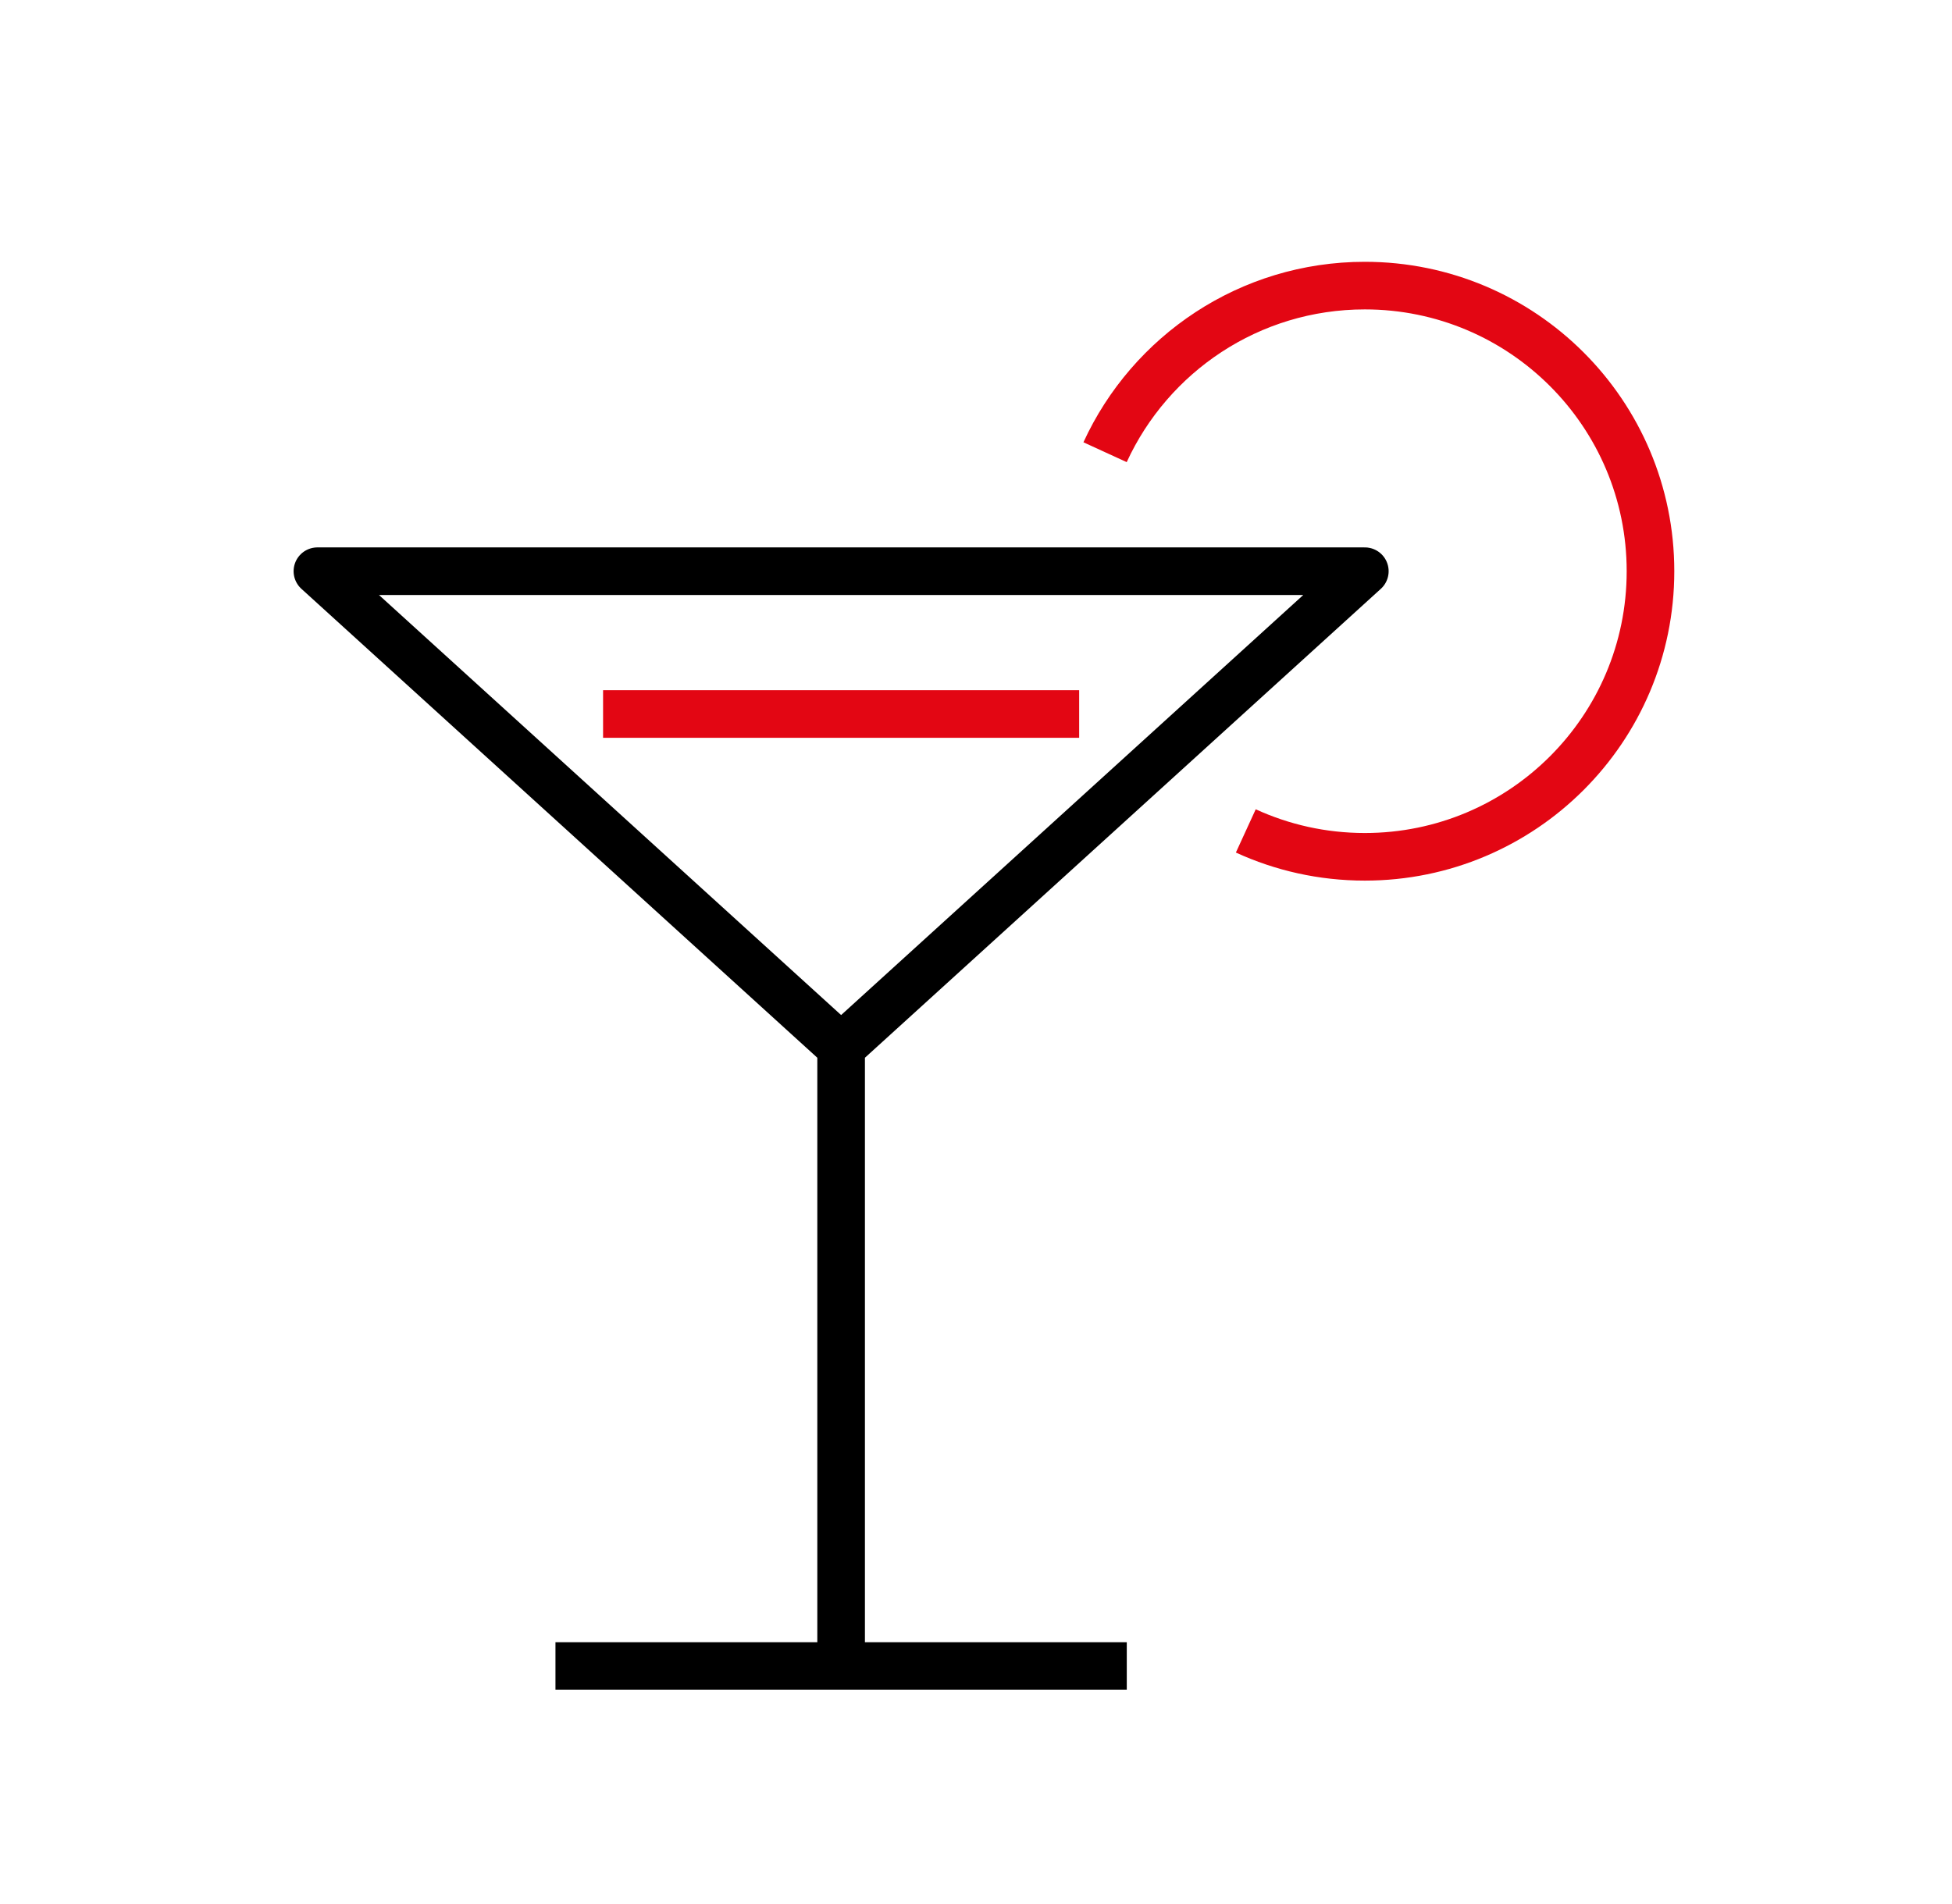
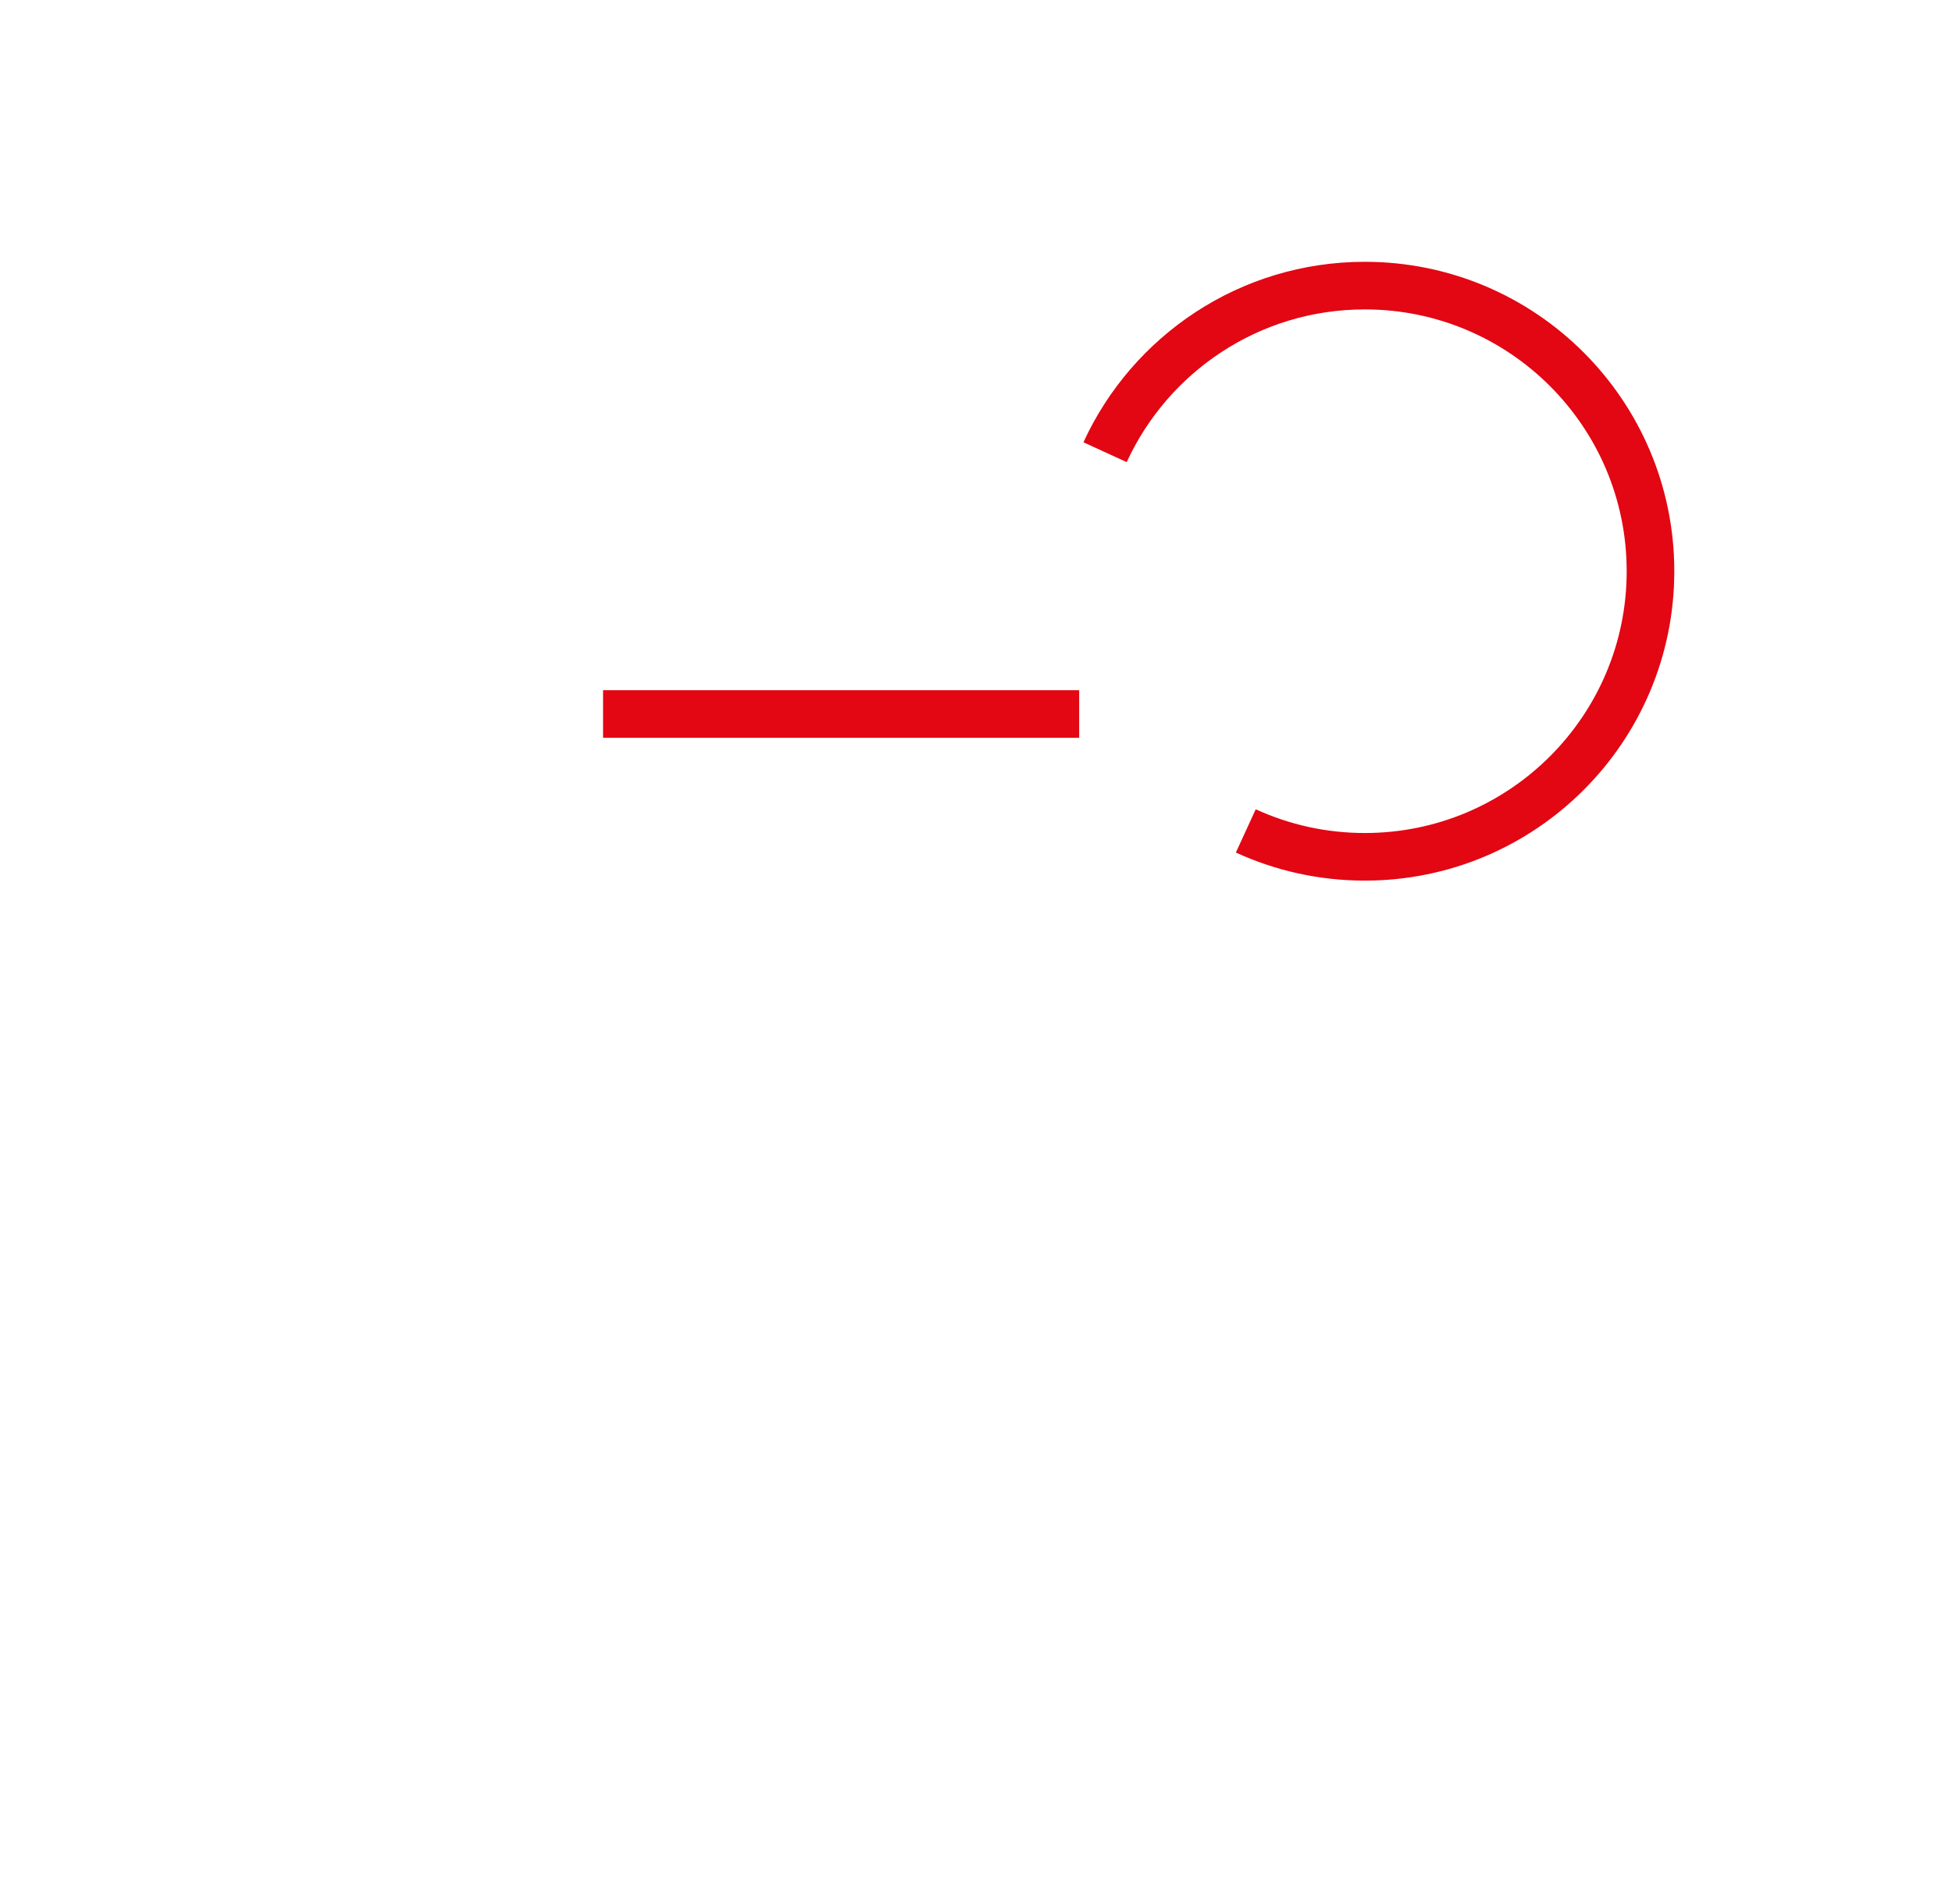
<svg xmlns="http://www.w3.org/2000/svg" width="41" height="40" viewBox="0 0 41 40" fill="none">
-   <path d="M17.667 22L28.667 12H6.667L17.667 22ZM17.667 22V35M17.667 35H11.667M17.667 35H23.667" stroke="black" stroke-linejoin="round" />
  <path d="M12.667 15H22.667" stroke="#E30613" />
  <path d="M23.211 9.5C24.159 7.434 26.245 6 28.667 6C31.98 6 34.667 8.686 34.667 12C34.667 15.314 31.98 18 28.667 18C27.774 18 26.928 17.805 26.167 17.456" stroke="#E30613" />
</svg>